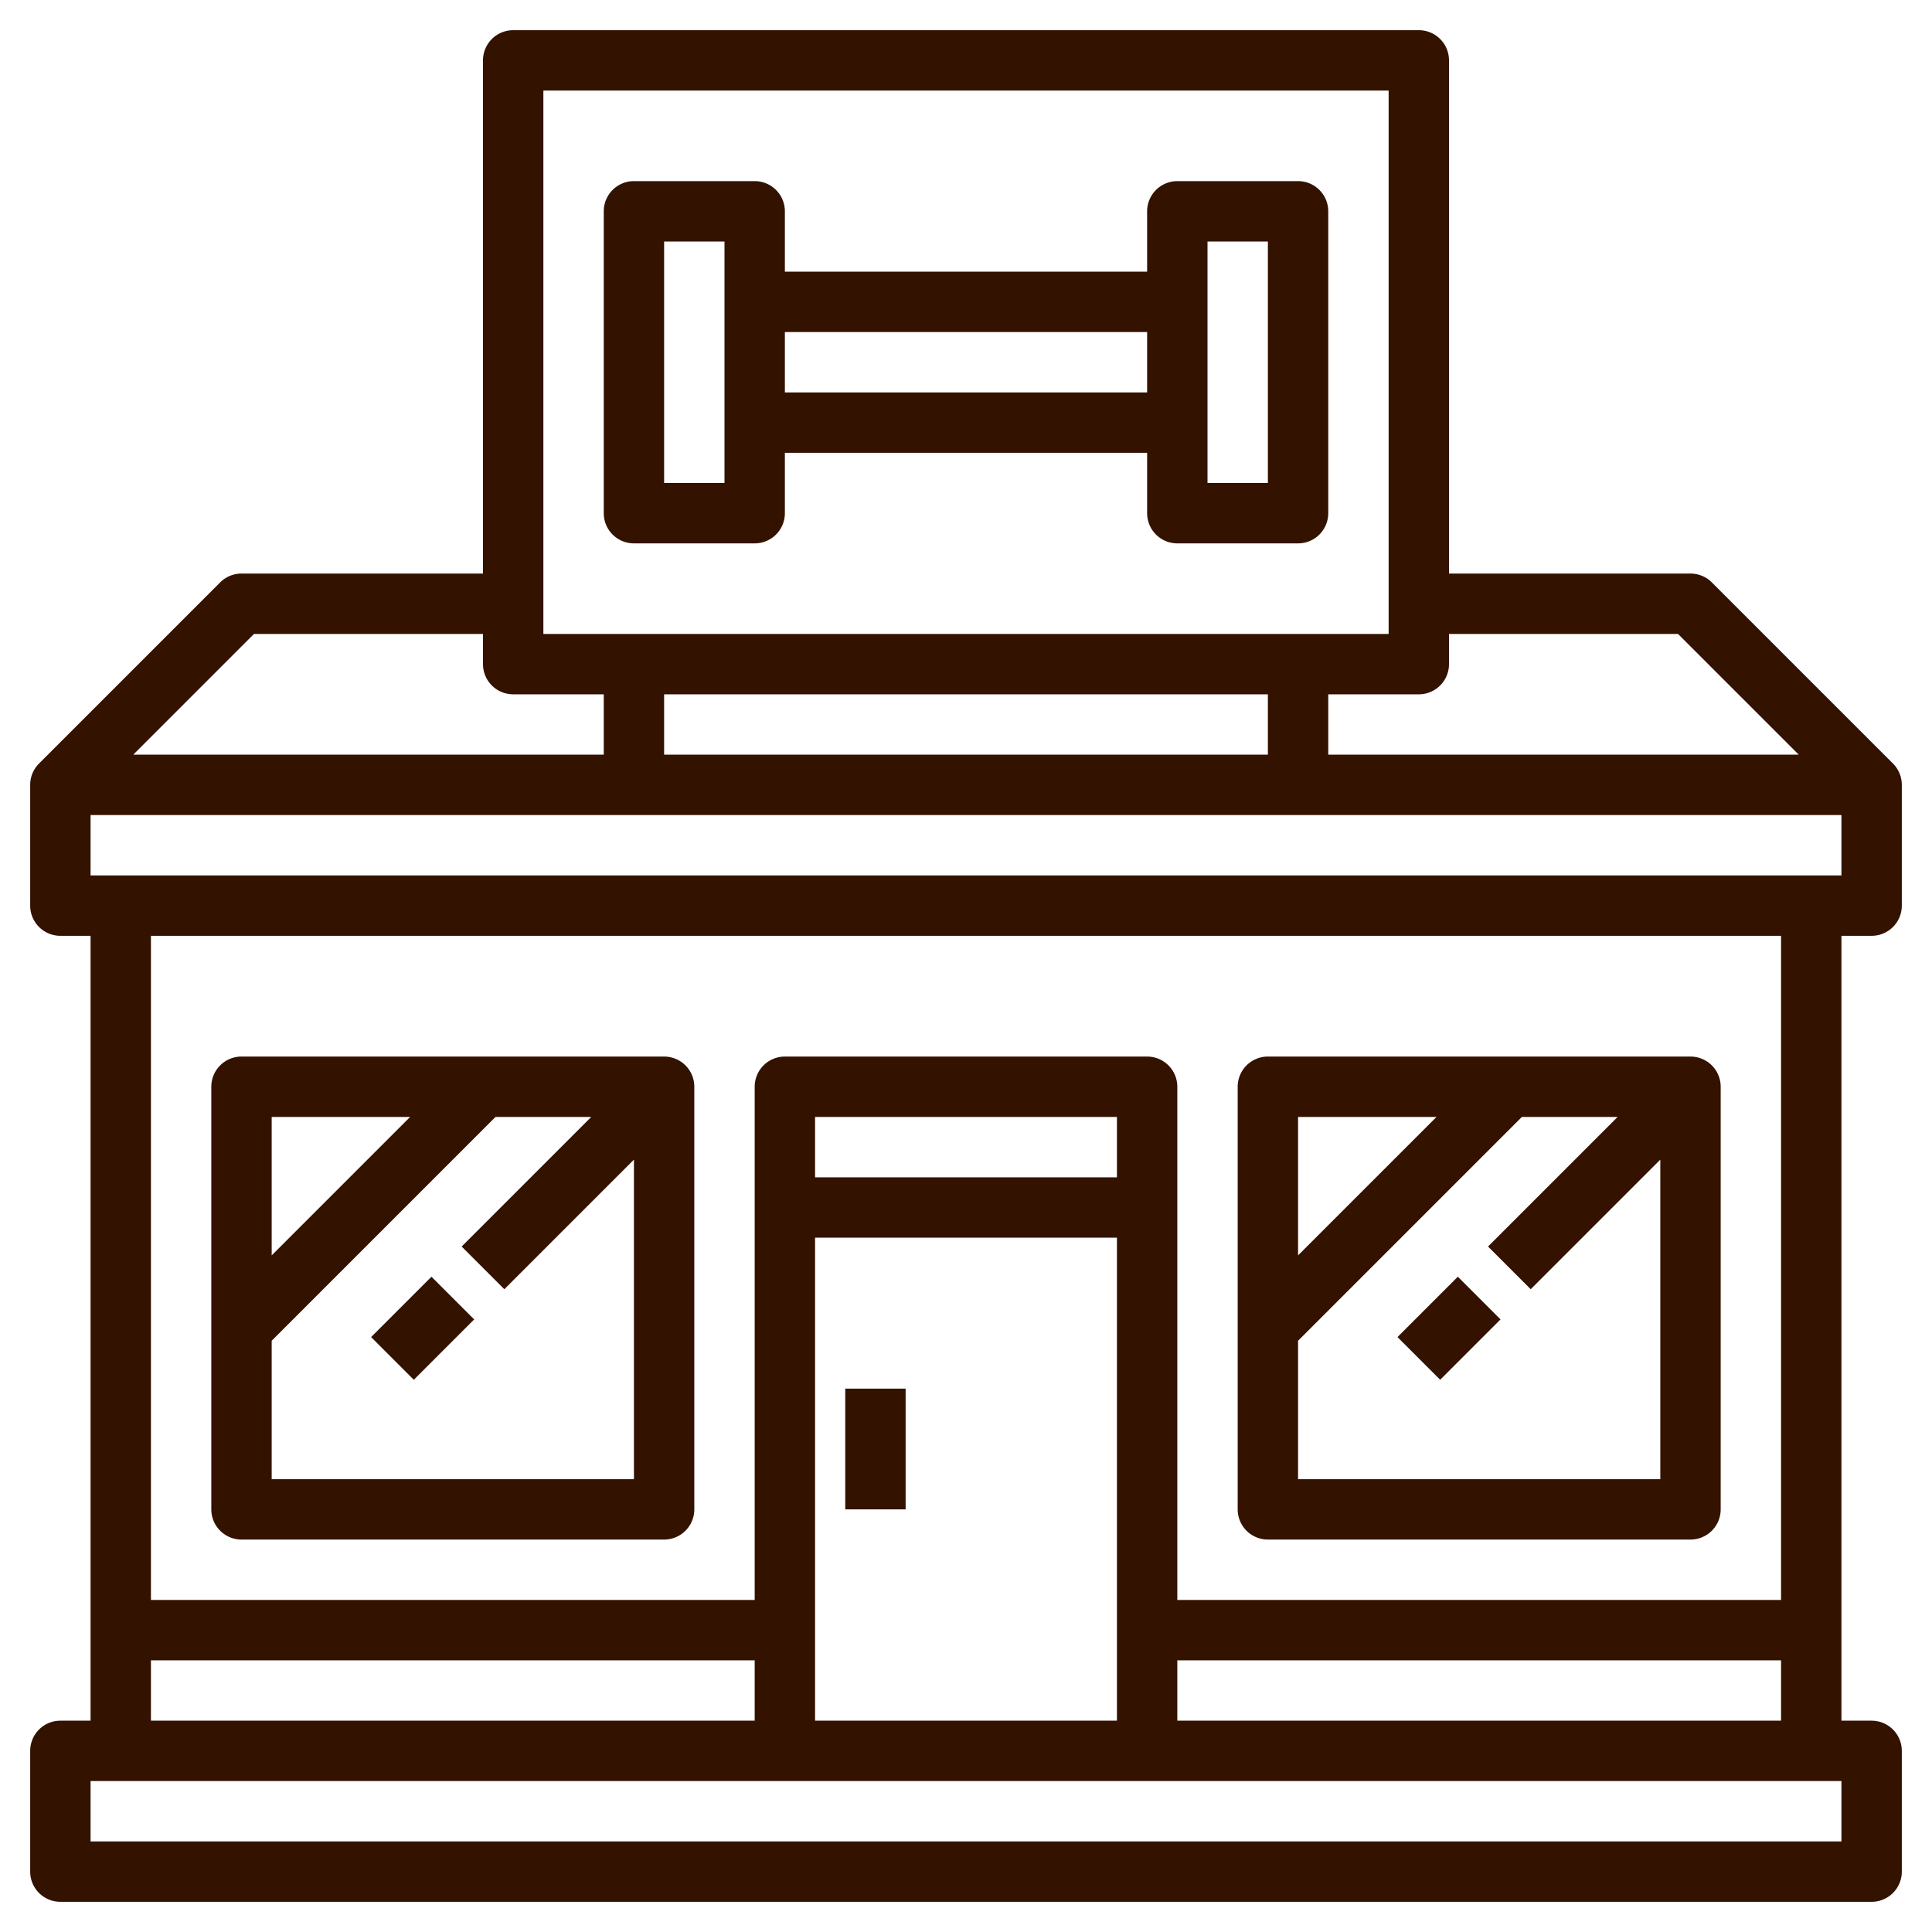
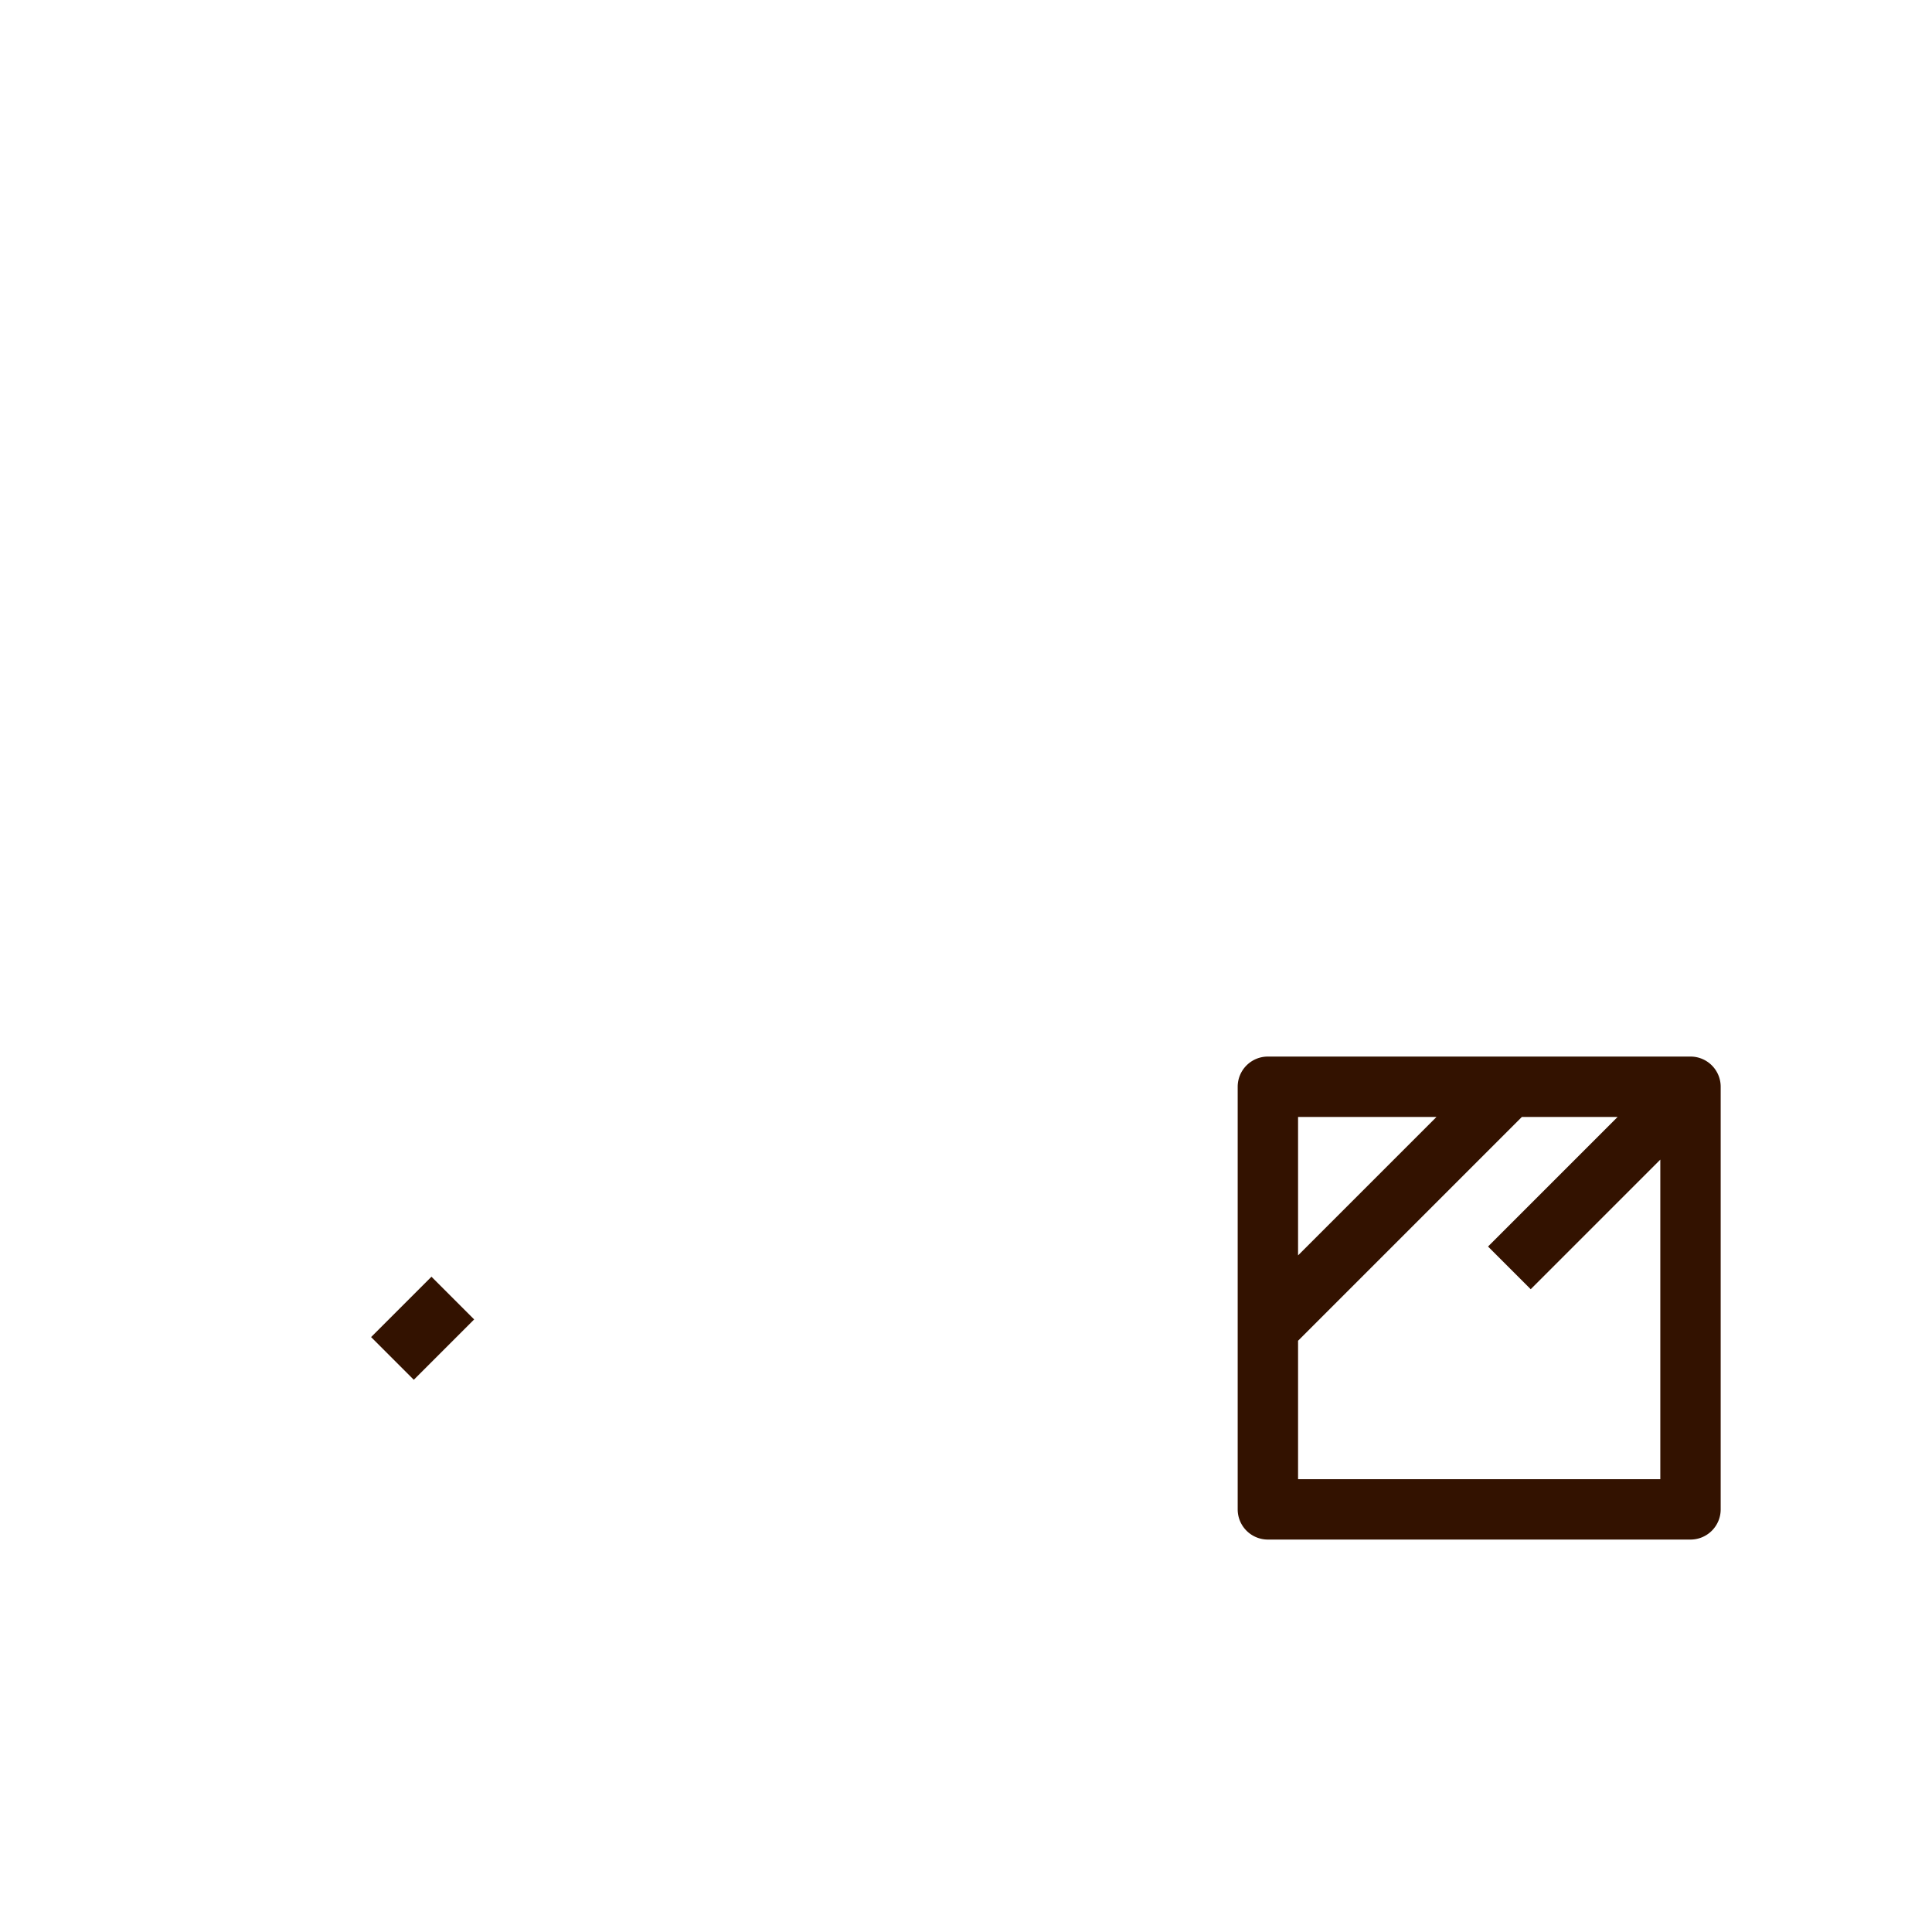
<svg xmlns="http://www.w3.org/2000/svg" id="Layer_3" data-name="Layer 3" viewBox="0 0 64 64">
-   <path d="M62,31a1,1,0,0,0,1-1V26a1,1,0,0,0-.293-.707l-6-6A1,1,0,0,0,56,19H48V2a1,1,0,0,0-1-1H17a1,1,0,0,0-1,1V19H8a1,1,0,0,0-.707.293l-6,6A1,1,0,0,0,1,26v4a1,1,0,0,0,1,1H3V57H2a1,1,0,0,0-1,1v4a1,1,0,0,0,1,1H62a1,1,0,0,0,1-1V58a1,1,0,0,0-1-1H61V31ZM3,29V27H61v2Zm39-6v2H22V23Zm6-1V21h7.586l4,4H44V23h3A1,1,0,0,0,48,22ZM18,3H46V21H18ZM8.414,21H16v1a1,1,0,0,0,1,1h3v2H4.414ZM5,55H25v2H5ZM37,39H27V37H37ZM27,41H37V57H27ZM61,61H3V59H61ZM39,57V55H59v2Zm20-4H39V36a1,1,0,0,0-1-1H26a1,1,0,0,0-1,1V53H5V31H59Z" fill="#000000" style="fill: rgb(51, 18, 0);" />
  <path d="M42,51H56a1,1,0,0,0,1-1V36a1,1,0,0,0-1-1H42a1,1,0,0,0-1,1V50A1,1,0,0,0,42,51Zm1-2V44.414L50.414,37h3.172l-4.293,4.293,1.414,1.414L55,38.414V49Zm4.586-12L43,41.586V37Z" fill="#000000" style="fill: rgb(51, 18, 0);" />
-   <rect x="46.586" y="43" width="2.828" height="2" transform="translate(-17.054 46.828) rotate(-45)" fill="#000000" style="fill: rgb(51, 18, 0);" />
-   <path d="M8,51H22a1,1,0,0,0,1-1V36a1,1,0,0,0-1-1H8a1,1,0,0,0-1,1V50A1,1,0,0,0,8,51Zm1-2V44.414L16.414,37h3.172l-4.293,4.293,1.414,1.414L21,38.414V49Zm4.586-12L9,41.586V37Z" fill="#000000" style="fill: rgb(51, 18, 0);" />
  <rect x="12.586" y="43" width="2.828" height="2" transform="translate(-27.012 22.787) rotate(-45)" fill="#000000" style="fill: rgb(51, 18, 0);" />
-   <path d="M43,6H39a1,1,0,0,0-1,1V9H26V7a1,1,0,0,0-1-1H21a1,1,0,0,0-1,1V17a1,1,0,0,0,1,1h4a1,1,0,0,0,1-1V15H38v2a1,1,0,0,0,1,1h4a1,1,0,0,0,1-1V7A1,1,0,0,0,43,6ZM24,16H22V8h2Zm2-3V11H38v2Zm16,3H40V8h2Z" fill="#000000" style="fill: rgb(51, 18, 0);" />
-   <rect x="28" y="46" width="2" height="4" fill="#000000" style="fill: rgb(51, 18, 0);" />
</svg>